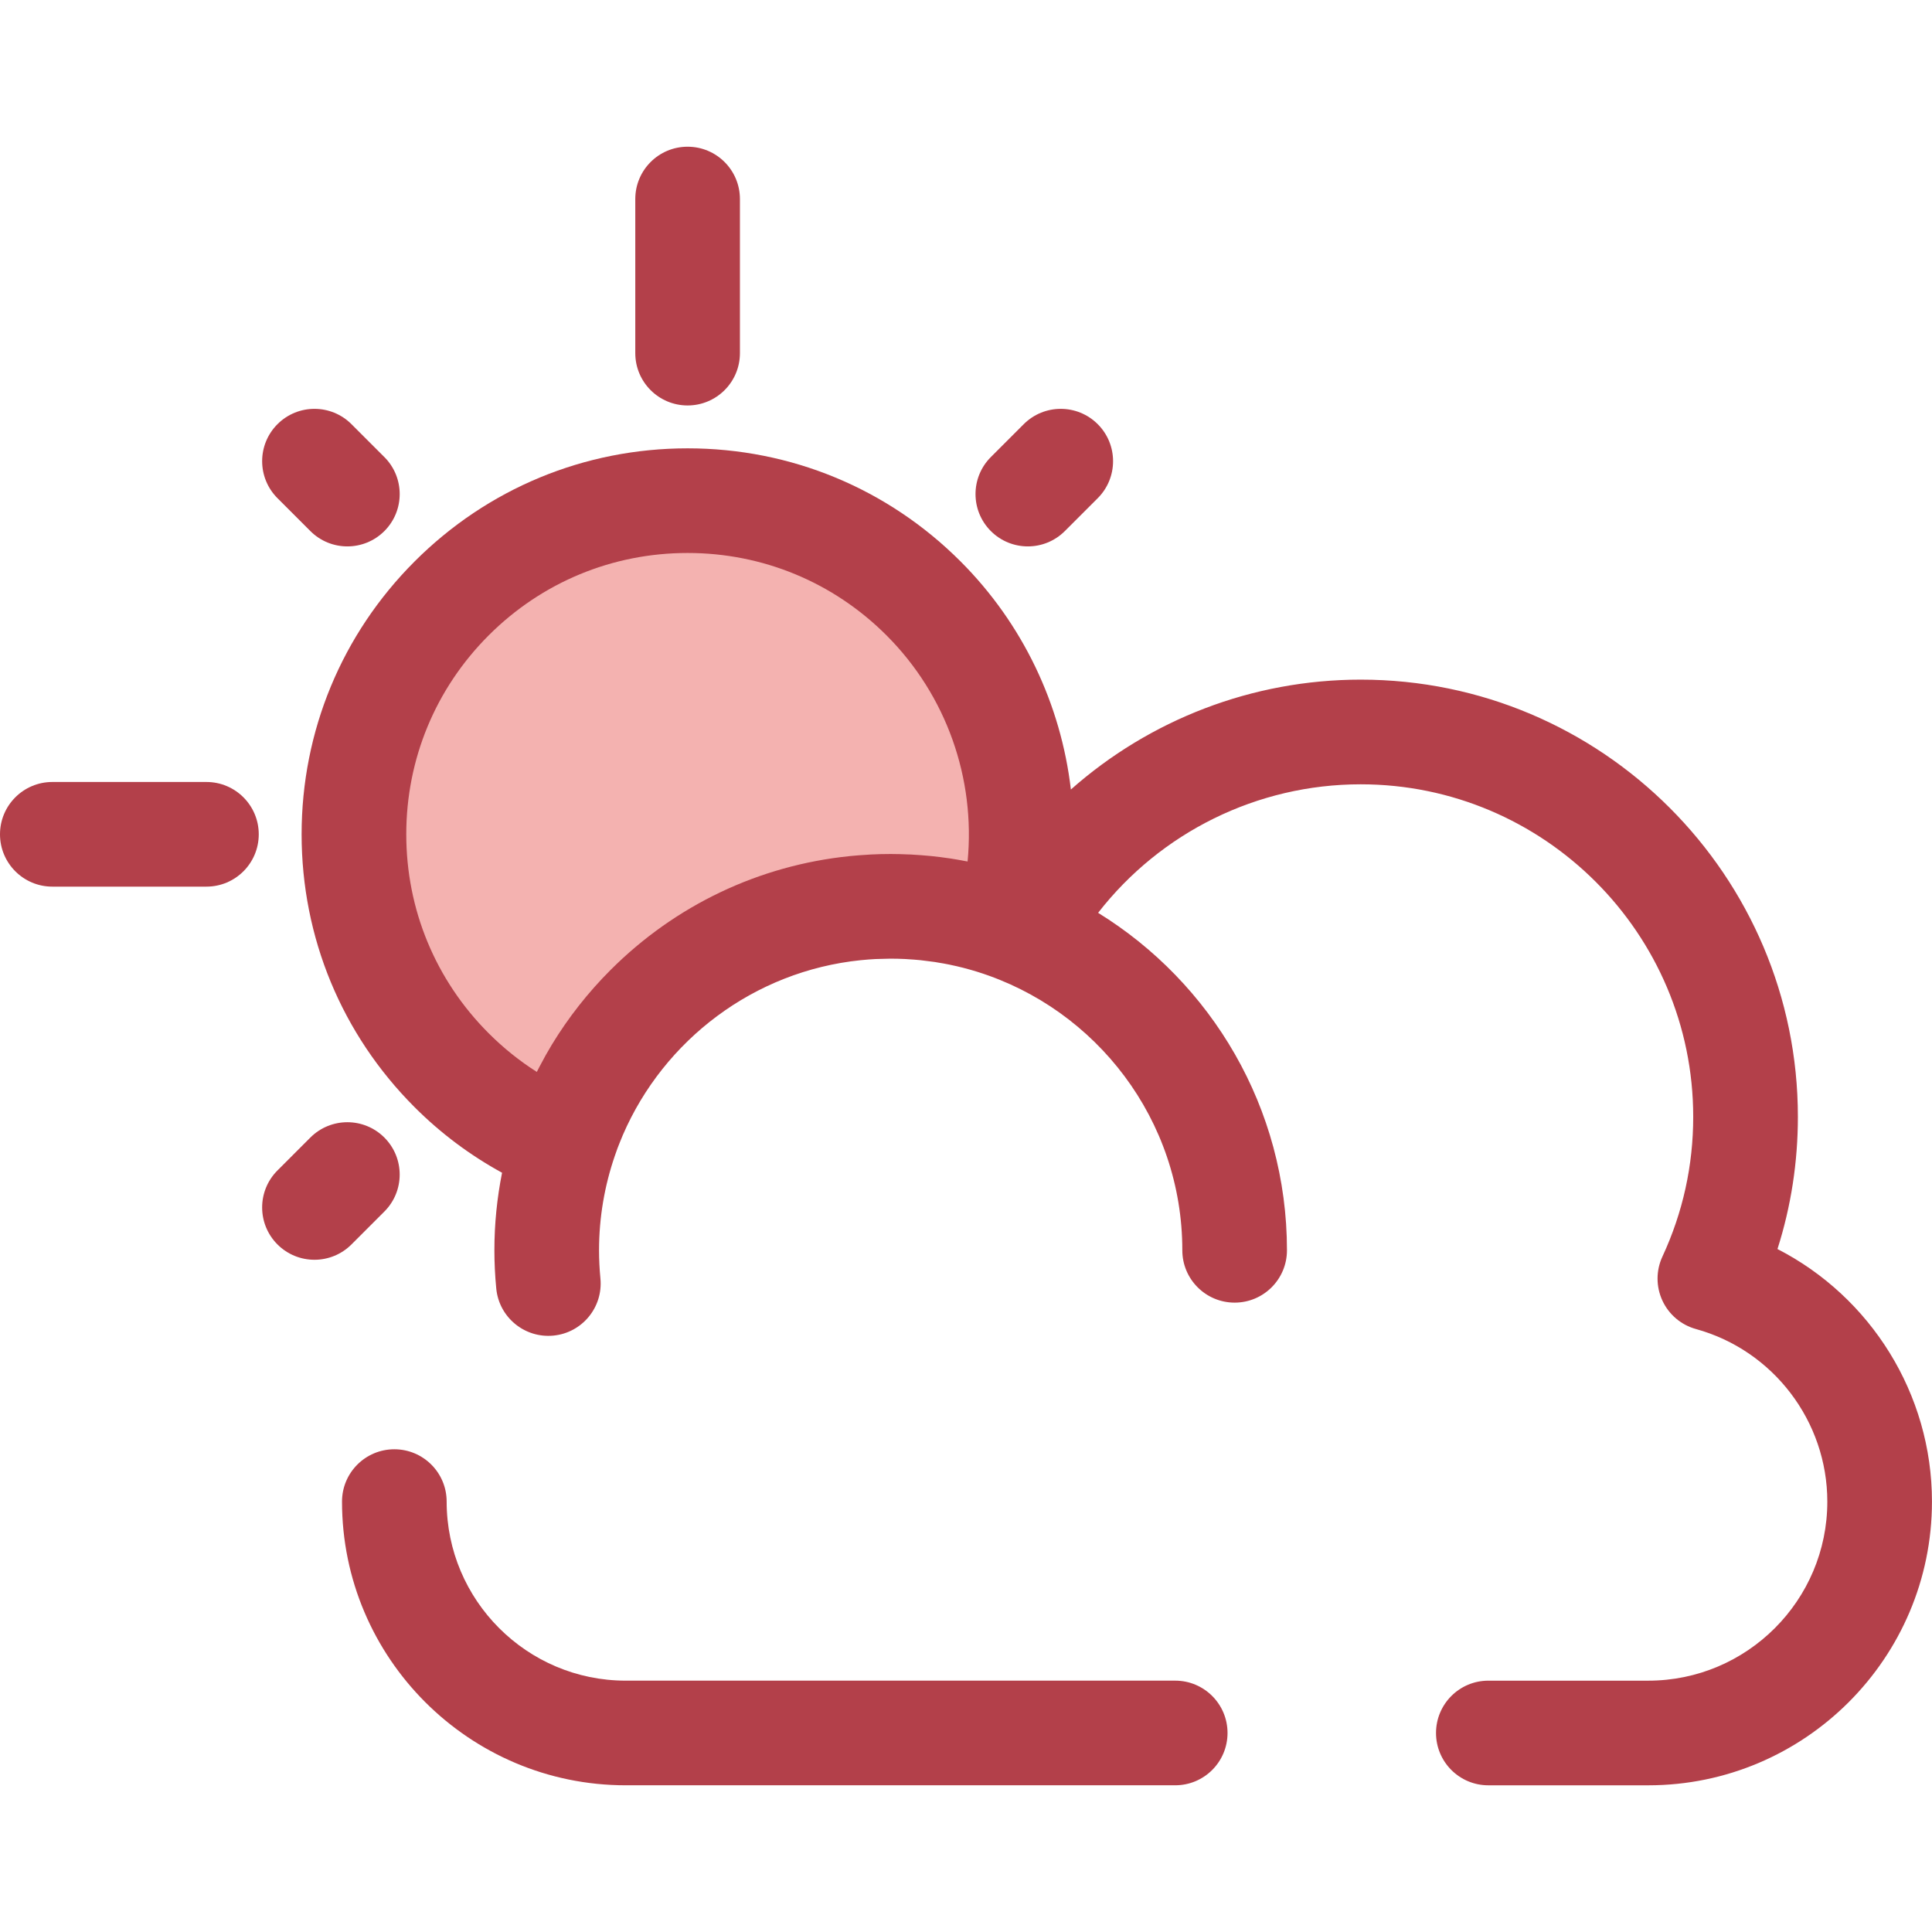
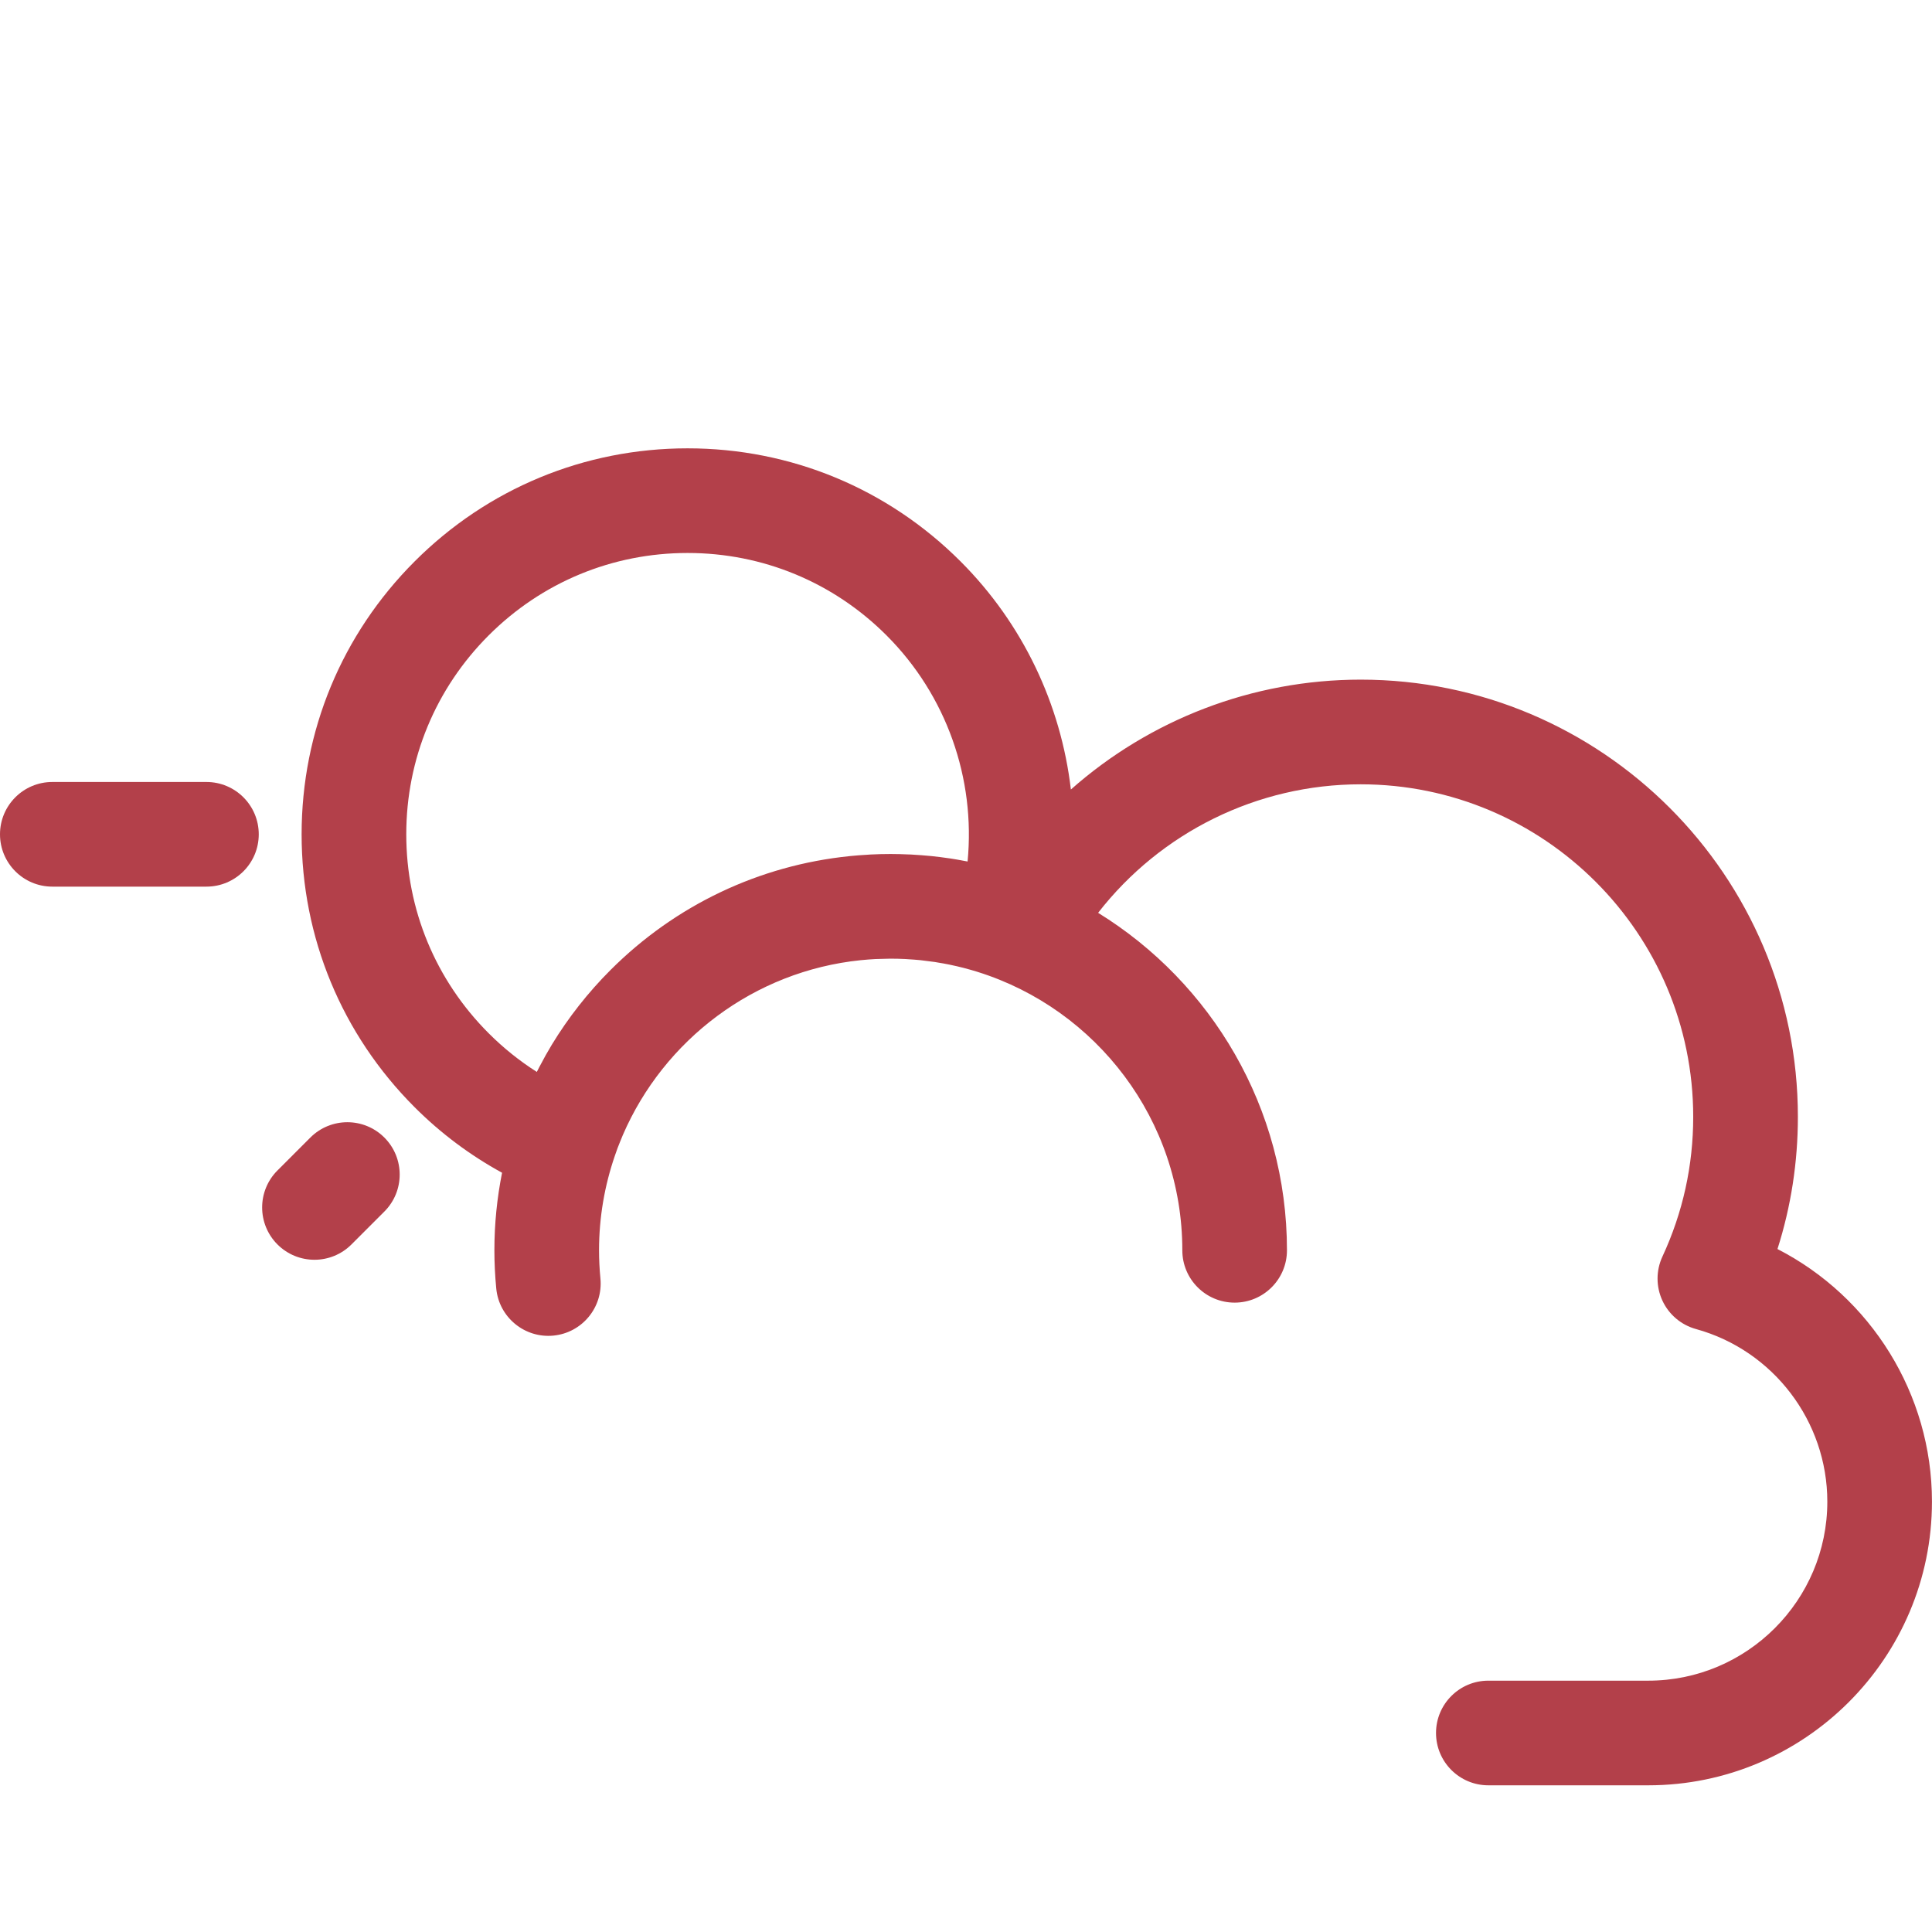
<svg xmlns="http://www.w3.org/2000/svg" version="1.1" id="Layer_1" x="0px" y="0px" viewBox="0 0 512.002 512.002" style="enable-background:new 0 0 512.002 512.002;" xml:space="preserve">
  <g>
-     <path style="fill:#B3404A;" d="M182.223,107.452c-7.658,0-13.866-6.208-13.866-13.866v-40.84c0-7.658,6.208-13.866,13.866-13.866   c7.658,0,13.866,6.208,13.866,13.866v40.842C196.089,101.244,189.881,107.452,182.223,107.452z" />
-     <path style="fill:#B3404A;" d="M272.39,144.801c-3.55,0-7.097-1.353-9.805-4.061c-5.415-5.415-5.415-14.195,0-19.611l8.718-8.718   c5.416-5.415,14.194-5.415,19.611,0c5.415,5.415,5.415,14.195,0,19.611l-8.718,8.718   C279.487,143.447,275.94,144.801,272.39,144.801z" />
    <path style="fill:#B3404A;" d="M83.338,333.853c-3.548,0-7.097-1.353-9.805-4.061c-5.415-5.415-5.416-14.195,0-19.61l8.718-8.719   c5.415-5.415,14.195-5.416,19.61,0c5.415,5.416,5.416,14.195,0,19.61l-8.718,8.719C90.436,332.499,86.886,333.853,83.338,333.853z" />
-     <path style="fill:#B3404A;" d="M92.056,144.801c-3.548,0-7.098-1.353-9.805-4.061l-8.718-8.718c-5.415-5.415-5.415-14.195,0-19.611   s14.195-5.415,19.611,0l8.718,8.718c5.415,5.415,5.415,14.195,0,19.611C99.154,143.447,95.604,144.801,92.056,144.801z" />
    <path style="fill:#B3404A;" d="M54.708,234.968H13.866C6.208,234.968,0,228.76,0,221.101c0-7.658,6.208-13.866,13.866-13.866   h40.842c7.658,0,13.866,6.208,13.866,13.866C68.575,228.76,62.367,234.968,54.708,234.968z" />
-     <path style="fill:#B3404A;" d="M311.447,473.122H165.819c-41.455,0-75.182-33.727-75.182-75.183   c0-7.658,6.208-13.866,13.866-13.866s13.866,6.208,13.866,13.866c0,26.164,21.286,47.451,47.449,47.451h145.627   c7.657,0,13.866,6.208,13.866,13.866S319.104,473.122,311.447,473.122z" />
  </g>
-   <path style="fill:#F4B2B0;" d="M149.337,303.196c0.951-2.934,2.049-5.799,3.282-8.594c0.806-1.826,1.669-3.619,2.589-5.38  c0.911-1.746,1.858-3.471,2.877-5.149c3.806-6.265,8.348-12.035,13.502-17.189c16.495-16.495,39.285-26.7,64.458-26.7  c1.559,0,3.109,0.04,4.648,0.118c0.824,0.042,1.635,0.121,2.453,0.184c0.707,0.054,1.419,0.09,2.12,0.161  c1.141,0.115,2.271,0.27,3.4,0.427c0.362,0.05,0.731,0.085,1.091,0.139c1.324,0.2,2.635,0.438,3.938,0.695  c0.158,0.031,0.319,0.053,0.476,0.085c1.43,0.288,2.847,0.614,4.253,0.969c0.028,0.007,0.054,0.012,0.082,0.019  c2.949,0.747,5.842,1.636,8.669,2.664c8.614-29.919,1.147-63.491-22.427-87.065c-34.531-34.531-90.517-34.531-125.048,0  s-34.531,90.517,0,125.048C128.435,292.362,138.548,298.879,149.337,303.196z" />
  <path style="fill:#B3404A;" d="M471.051,331.009c3.594-11.282,5.409-23.018,5.409-35.043c0-63.882-51.972-115.855-115.856-115.855  c-28.759,0-55.942,10.645-76.807,29.117c-2.636-22.509-12.702-43.909-29.247-60.454c-19.32-19.32-45.007-29.96-72.33-29.96  s-53.01,10.64-72.329,29.96s-29.96,45.007-29.96,72.329s10.64,53.01,29.96,72.33c6.928,6.928,14.696,12.72,23.161,17.356  c-1.324,6.65-2.033,13.52-2.033,20.554c0,3.303,0.166,6.711,0.495,10.132c0.731,7.624,7.507,13.208,15.128,12.478  c7.624-0.731,13.209-7.504,12.478-15.128c-0.244-2.543-0.367-5.06-0.367-7.482c0-8.751,1.482-17.157,4.175-25.005  c0.236-0.689,0.473-1.378,0.729-2.066c0.207-0.552,0.43-1.097,0.649-1.642c0.25-0.623,0.499-1.245,0.765-1.859  c10.874-25.147,34.723-43.422,63.064-46.316c0.079-0.008,0.159-0.011,0.238-0.019c1.201-0.119,2.409-0.214,3.625-0.276  c0.553-0.028,1.111-0.029,1.665-0.046c0.763-0.024,1.524-0.057,2.292-0.058c1.302,0,2.61,0.032,3.921,0.096  c0.031,0.001,0.062,0.001,0.094,0.003c0.245,0.012,0.487,0.039,0.732,0.054c1.065,0.064,2.126,0.136,3.178,0.243  c0.111,0.011,0.22,0.029,0.331,0.04c0.39,0.043,0.77,0.096,1.155,0.146c0.796,0.096,1.595,0.183,2.384,0.304  c0.076,0.011,0.151,0.028,0.227,0.039c0.162,0.025,0.32,0.058,0.483,0.086c1.04,0.169,2.077,0.345,3.102,0.556  c0.101,0.021,0.201,0.047,0.302,0.068c1.155,0.241,2.303,0.503,3.44,0.796c0.079,0.021,0.158,0.046,0.237,0.065  c1.155,0.301,2.303,0.625,3.437,0.978c0.057,0.018,0.112,0.039,0.168,0.055c31.367,9.846,54.185,39.188,54.185,73.761  c0,7.658,6.209,13.866,13.866,13.866s13.866-6.208,13.866-13.866c0-37.766-20.045-70.929-50.046-89.438  c16.551-21.288,42.122-34.058,69.585-34.058c48.592,0,88.123,39.531,88.123,88.122c0,12.905-2.746,25.366-8.162,37.036  c-1.717,3.698-1.718,7.963-0.006,11.663c1.712,3.7,4.967,6.458,8.897,7.54c20.494,5.651,34.809,24.457,34.809,45.733  c0,26.164-21.286,47.451-47.451,47.451h-42.382c-7.657,0-13.866,6.208-13.866,13.866s6.209,13.866,13.866,13.866h42.382  c41.455,0,75.183-33.727,75.183-75.183C512,369.402,495.746,343.669,471.051,331.009z M107.666,221.101  c0-19.915,7.755-38.637,21.838-52.718c14.081-14.083,32.804-21.838,52.718-21.838s38.637,7.755,52.718,21.838  c15.905,15.903,23.602,37.965,21.482,59.925c-0.044-0.008-0.09-0.015-0.136-0.024c-0.905-0.178-1.812-0.347-2.723-0.501  c-0.502-0.086-0.987-0.165-1.46-0.238c-0.05-0.008-0.1-0.015-0.15-0.024c-0.037-0.006-0.078-0.012-0.115-0.018  c-0.089-0.014-0.18-0.024-0.27-0.036c-1.577-0.234-3.157-0.438-4.748-0.6c-0.044-0.004-0.09-0.008-0.135-0.012  c-0.008-0.001-0.015-0.003-0.024-0.003c-0.112-0.011-0.225-0.017-0.337-0.028c-1.396-0.136-2.798-0.24-4.204-0.32  c-0.105-0.007-0.211-0.017-0.318-0.022c-0.136-0.007-0.269-0.022-0.405-0.029c-0.003,0-0.004,0-0.007,0  c-0.173-0.008-0.348-0.006-0.523-0.014c-1.604-0.072-3.211-0.122-4.827-0.122c-1.792,0-3.575,0.047-5.351,0.136  c-0.255,0.012-0.506,0.042-0.76,0.055c-1.538,0.087-3.073,0.197-4.597,0.351c-0.049,0.006-0.097,0.012-0.146,0.018  c-23.95,2.443-46.153,12.946-63.408,30.201c-5.953,5.954-11.185,12.614-15.548,19.797c-1.07,1.762-2.124,3.644-3.318,5.929  c-0.219,0.419-0.435,0.84-0.649,1.265c-4.586-2.915-8.852-6.338-12.763-10.249C115.422,259.738,107.666,241.016,107.666,221.101z" />
  <g>
</g>
  <g>
</g>
  <g>
</g>
  <g>
</g>
  <g>
</g>
  <g>
</g>
  <g>
</g>
  <g>
</g>
  <g>
</g>
  <g>
</g>
  <g>
</g>
  <g>
</g>
  <g>
</g>
  <g>
</g>
  <g>
</g>
</svg>